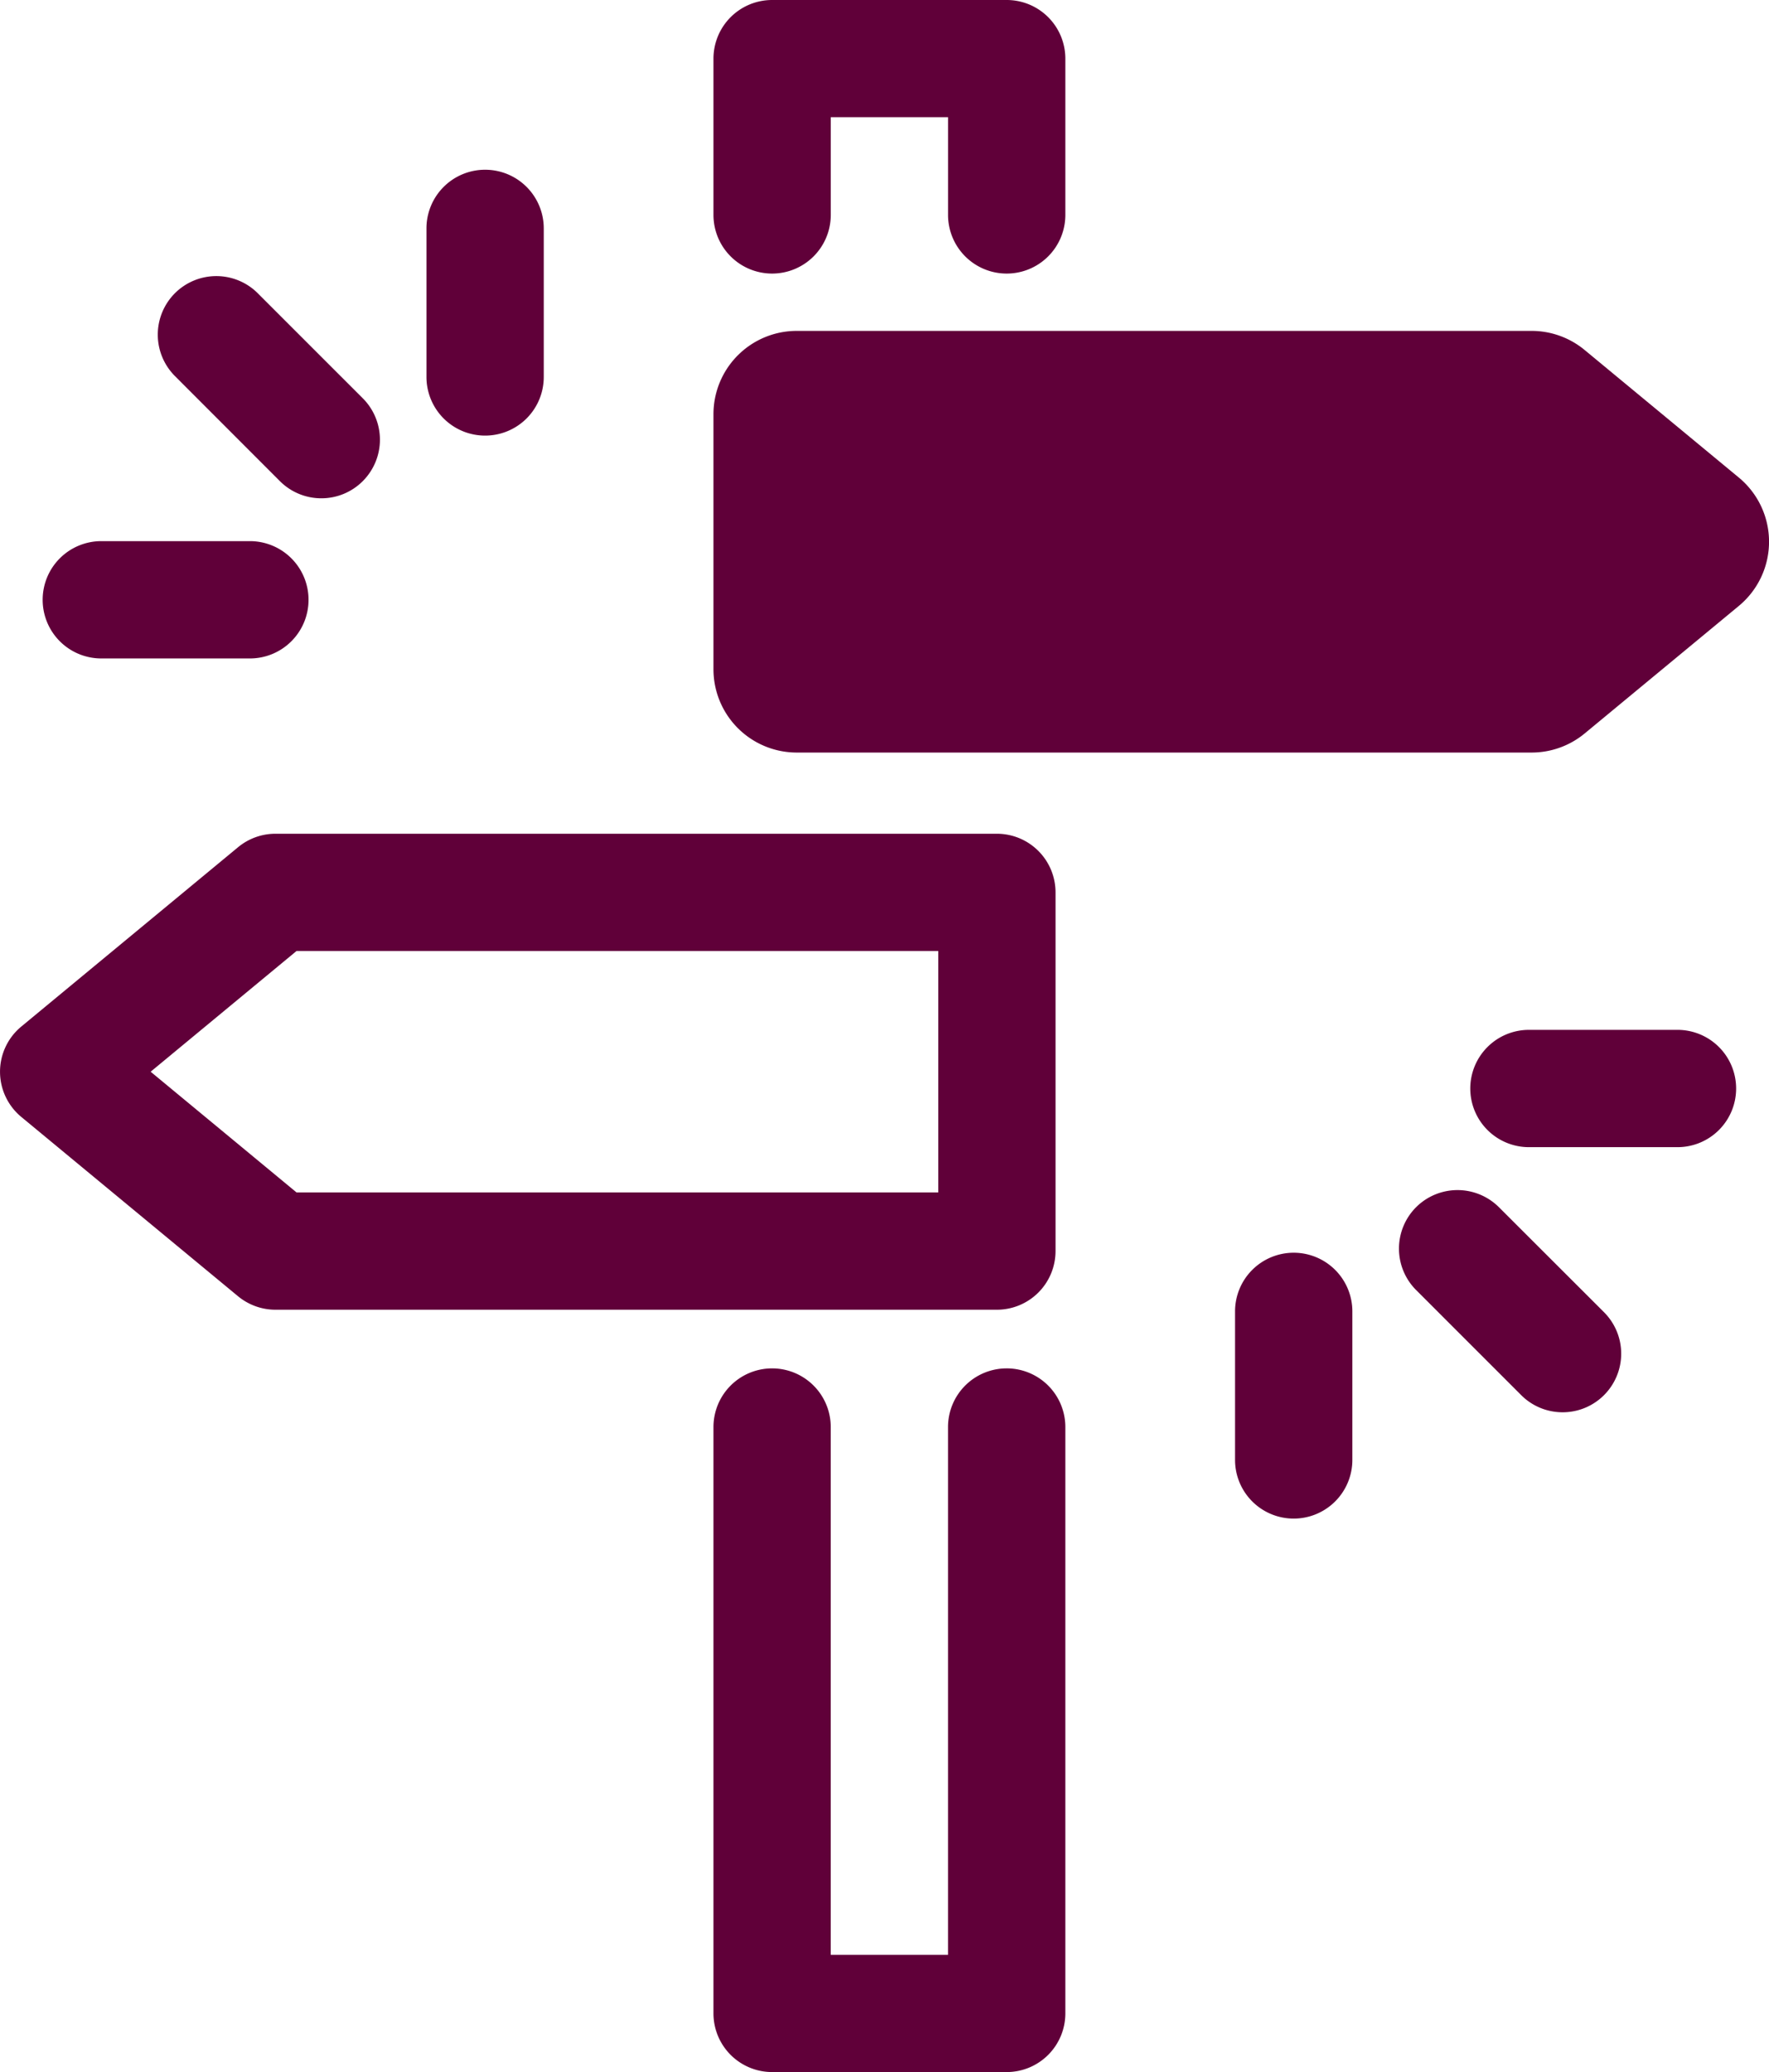
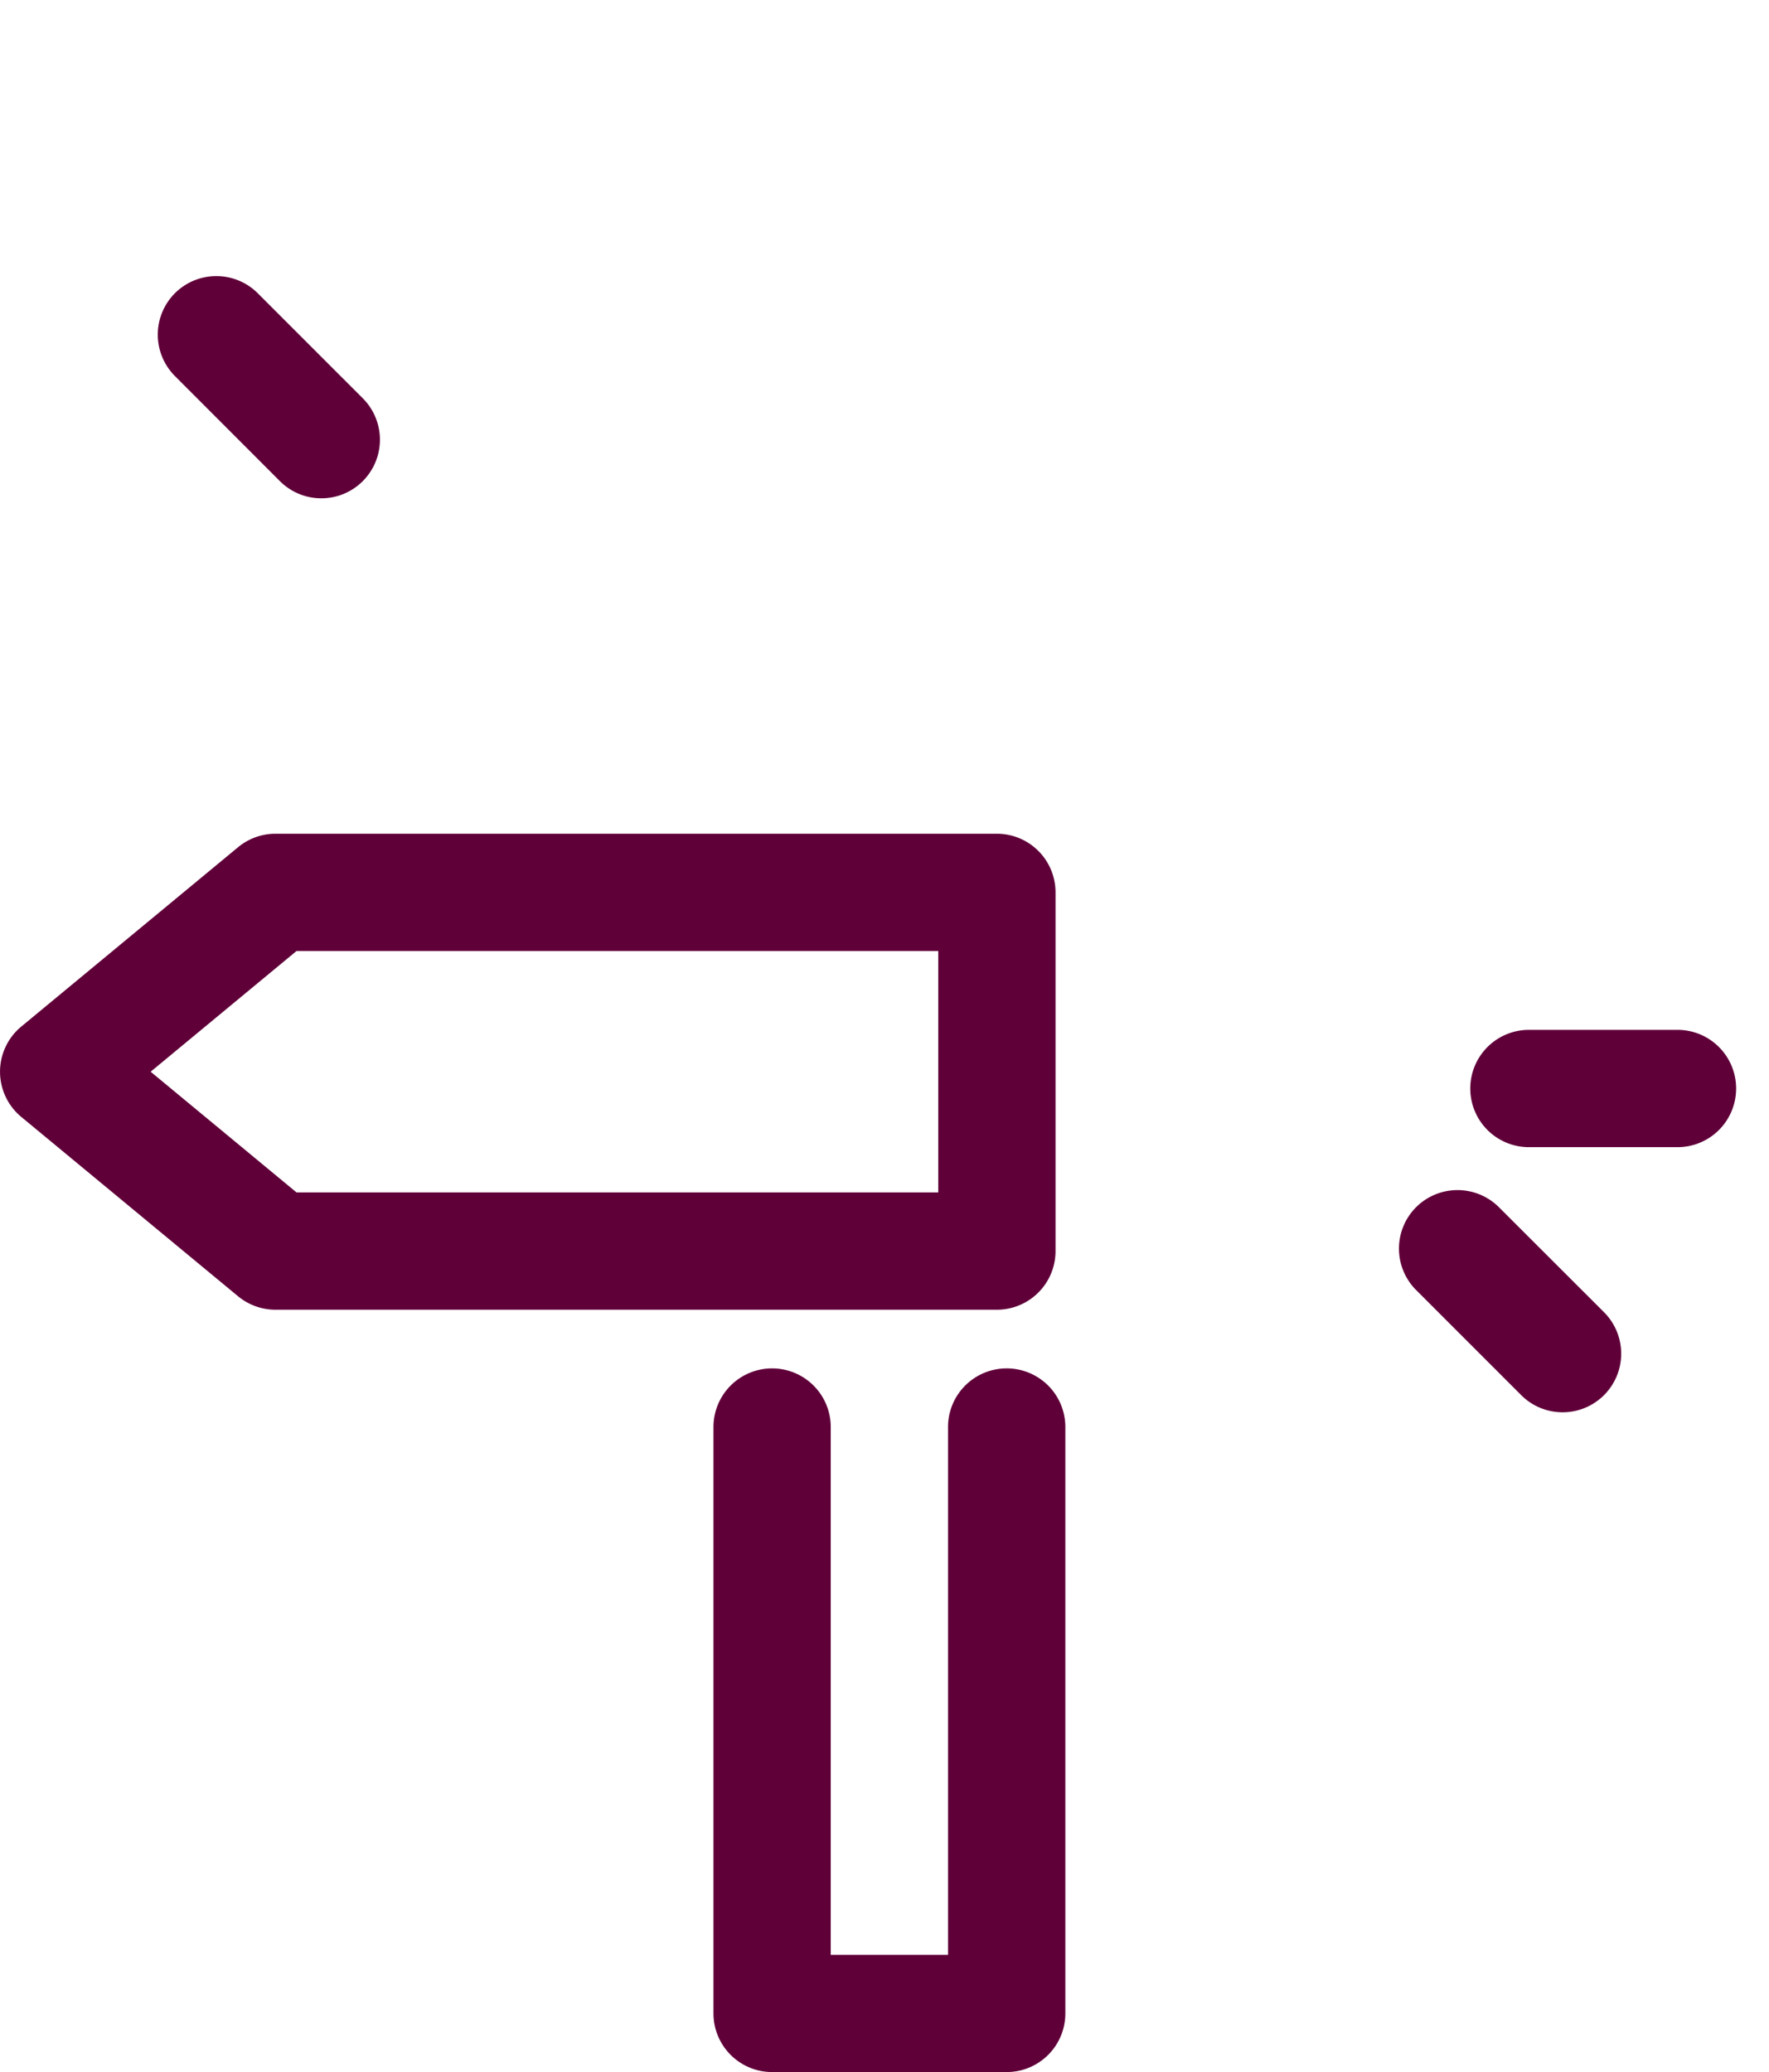
<svg xmlns="http://www.w3.org/2000/svg" width="70.488" height="82.561" viewBox="0 0 70.488 82.561">
  <g id="Group_67" data-name="Group 67" transform="translate(0)">
    <path id="Path_342" data-name="Path 342" d="M632.683-595a2.337,2.337,0,0,0-2.337,2.337v21.03h-4.673v-21.03A2.337,2.337,0,0,0,623.337-595,2.337,2.337,0,0,0,621-592.663V-569.3a2.337,2.337,0,0,0,2.337,2.337h9.347a2.337,2.337,0,0,0,2.337-2.337v-23.366A2.337,2.337,0,0,0,632.683-595Z" transform="translate(-592.571 649.521)" fill="#600039" />
-     <path id="Path_343" data-name="Path 343" d="M623.337-654.1a2.337,2.337,0,0,0,2.337-2.337v-3.894h4.673v3.894a2.337,2.337,0,0,0,2.337,2.337,2.337,2.337,0,0,0,2.337-2.337v-6.231A2.336,2.336,0,0,0,632.683-665h-9.347A2.336,2.336,0,0,0,621-662.663v6.231A2.337,2.337,0,0,0,623.337-654.1Z" transform="translate(-592.571 665)" fill="#600039" />
-     <path id="Path_344" data-name="Path 344" d="M661.856-642.23l-6.143-5.082a3.318,3.318,0,0,0-2.115-.761H624.319A3.318,3.318,0,0,0,621-644.755v10.164a3.318,3.318,0,0,0,3.319,3.318H653.6a3.317,3.317,0,0,0,2.115-.761l6.143-5.082A3.318,3.318,0,0,0,661.856-642.23Z" transform="translate(-592.571 661.257)" fill="#600039" />
    <path id="Path_345" data-name="Path 345" d="M626.559-605.721v-14.292a2.337,2.337,0,0,0-2.337-2.337H595.475a2.337,2.337,0,0,0-1.489.537l-8.638,7.146a2.335,2.335,0,0,0-.847,1.8,2.338,2.338,0,0,0,.847,1.8l8.638,7.146a2.34,2.34,0,0,0,1.489.536h28.748A2.337,2.337,0,0,0,626.559-605.721Zm-4.673-2.337h-25.57l-5.813-4.81,5.813-4.81h25.57Z" transform="translate(-584.5 655.569)" fill="#600039" />
    <path id="Path_346" data-name="Path 346" d="M667.973-612.317h-5.919a2.337,2.337,0,0,0-2.337,2.337,2.337,2.337,0,0,0,2.337,2.337h5.919a2.336,2.336,0,0,0,2.337-2.337A2.336,2.336,0,0,0,667.973-612.317Z" transform="translate(-601.132 653.35)" fill="#600039" />
    <path id="Path_347" data-name="Path 347" d="M660.05-603.44a2.337,2.337,0,0,0-3.3,0,2.336,2.336,0,0,0,0,3.3l4.186,4.186a2.327,2.327,0,0,0,1.652.685,2.327,2.327,0,0,0,1.652-.685,2.336,2.336,0,0,0,0-3.3Z" transform="translate(-600.324 651.539)" fill="#600039" />
-     <path id="Path_348" data-name="Path 348" d="M650.02-600.917a2.337,2.337,0,0,0-2.337,2.337v5.919a2.337,2.337,0,0,0,2.337,2.337,2.337,2.337,0,0,0,2.337-2.337v-5.919A2.337,2.337,0,0,0,650.02-600.917Z" transform="translate(-598.471 650.83)" fill="#600039" />
-     <path id="Path_349" data-name="Path 349" d="M589.02-632.644h5.92a2.336,2.336,0,0,0,2.337-2.337,2.336,2.336,0,0,0-2.337-2.337h-5.92a2.336,2.336,0,0,0-2.337,2.337A2.336,2.336,0,0,0,589.02-632.644Z" transform="translate(-584.983 658.879)" fill="#600039" />
    <path id="Path_350" data-name="Path 350" d="M597.435-642.709a2.327,2.327,0,0,0,1.652.685,2.327,2.327,0,0,0,1.652-.685,2.335,2.335,0,0,0,0-3.3l-4.186-4.186a2.336,2.336,0,0,0-3.3,0,2.335,2.335,0,0,0,0,3.3Z" transform="translate(-586.283 661.878)" fill="#600039" />
-     <path id="Path_351" data-name="Path 351" d="M608.654-645.724a2.336,2.336,0,0,0,2.337-2.337v-5.919a2.336,2.336,0,0,0-2.337-2.337,2.336,2.336,0,0,0-2.337,2.337v5.919A2.336,2.336,0,0,0,608.654-645.724Z" transform="translate(-589.324 663.08)" fill="#600039" />
  </g>
</svg>